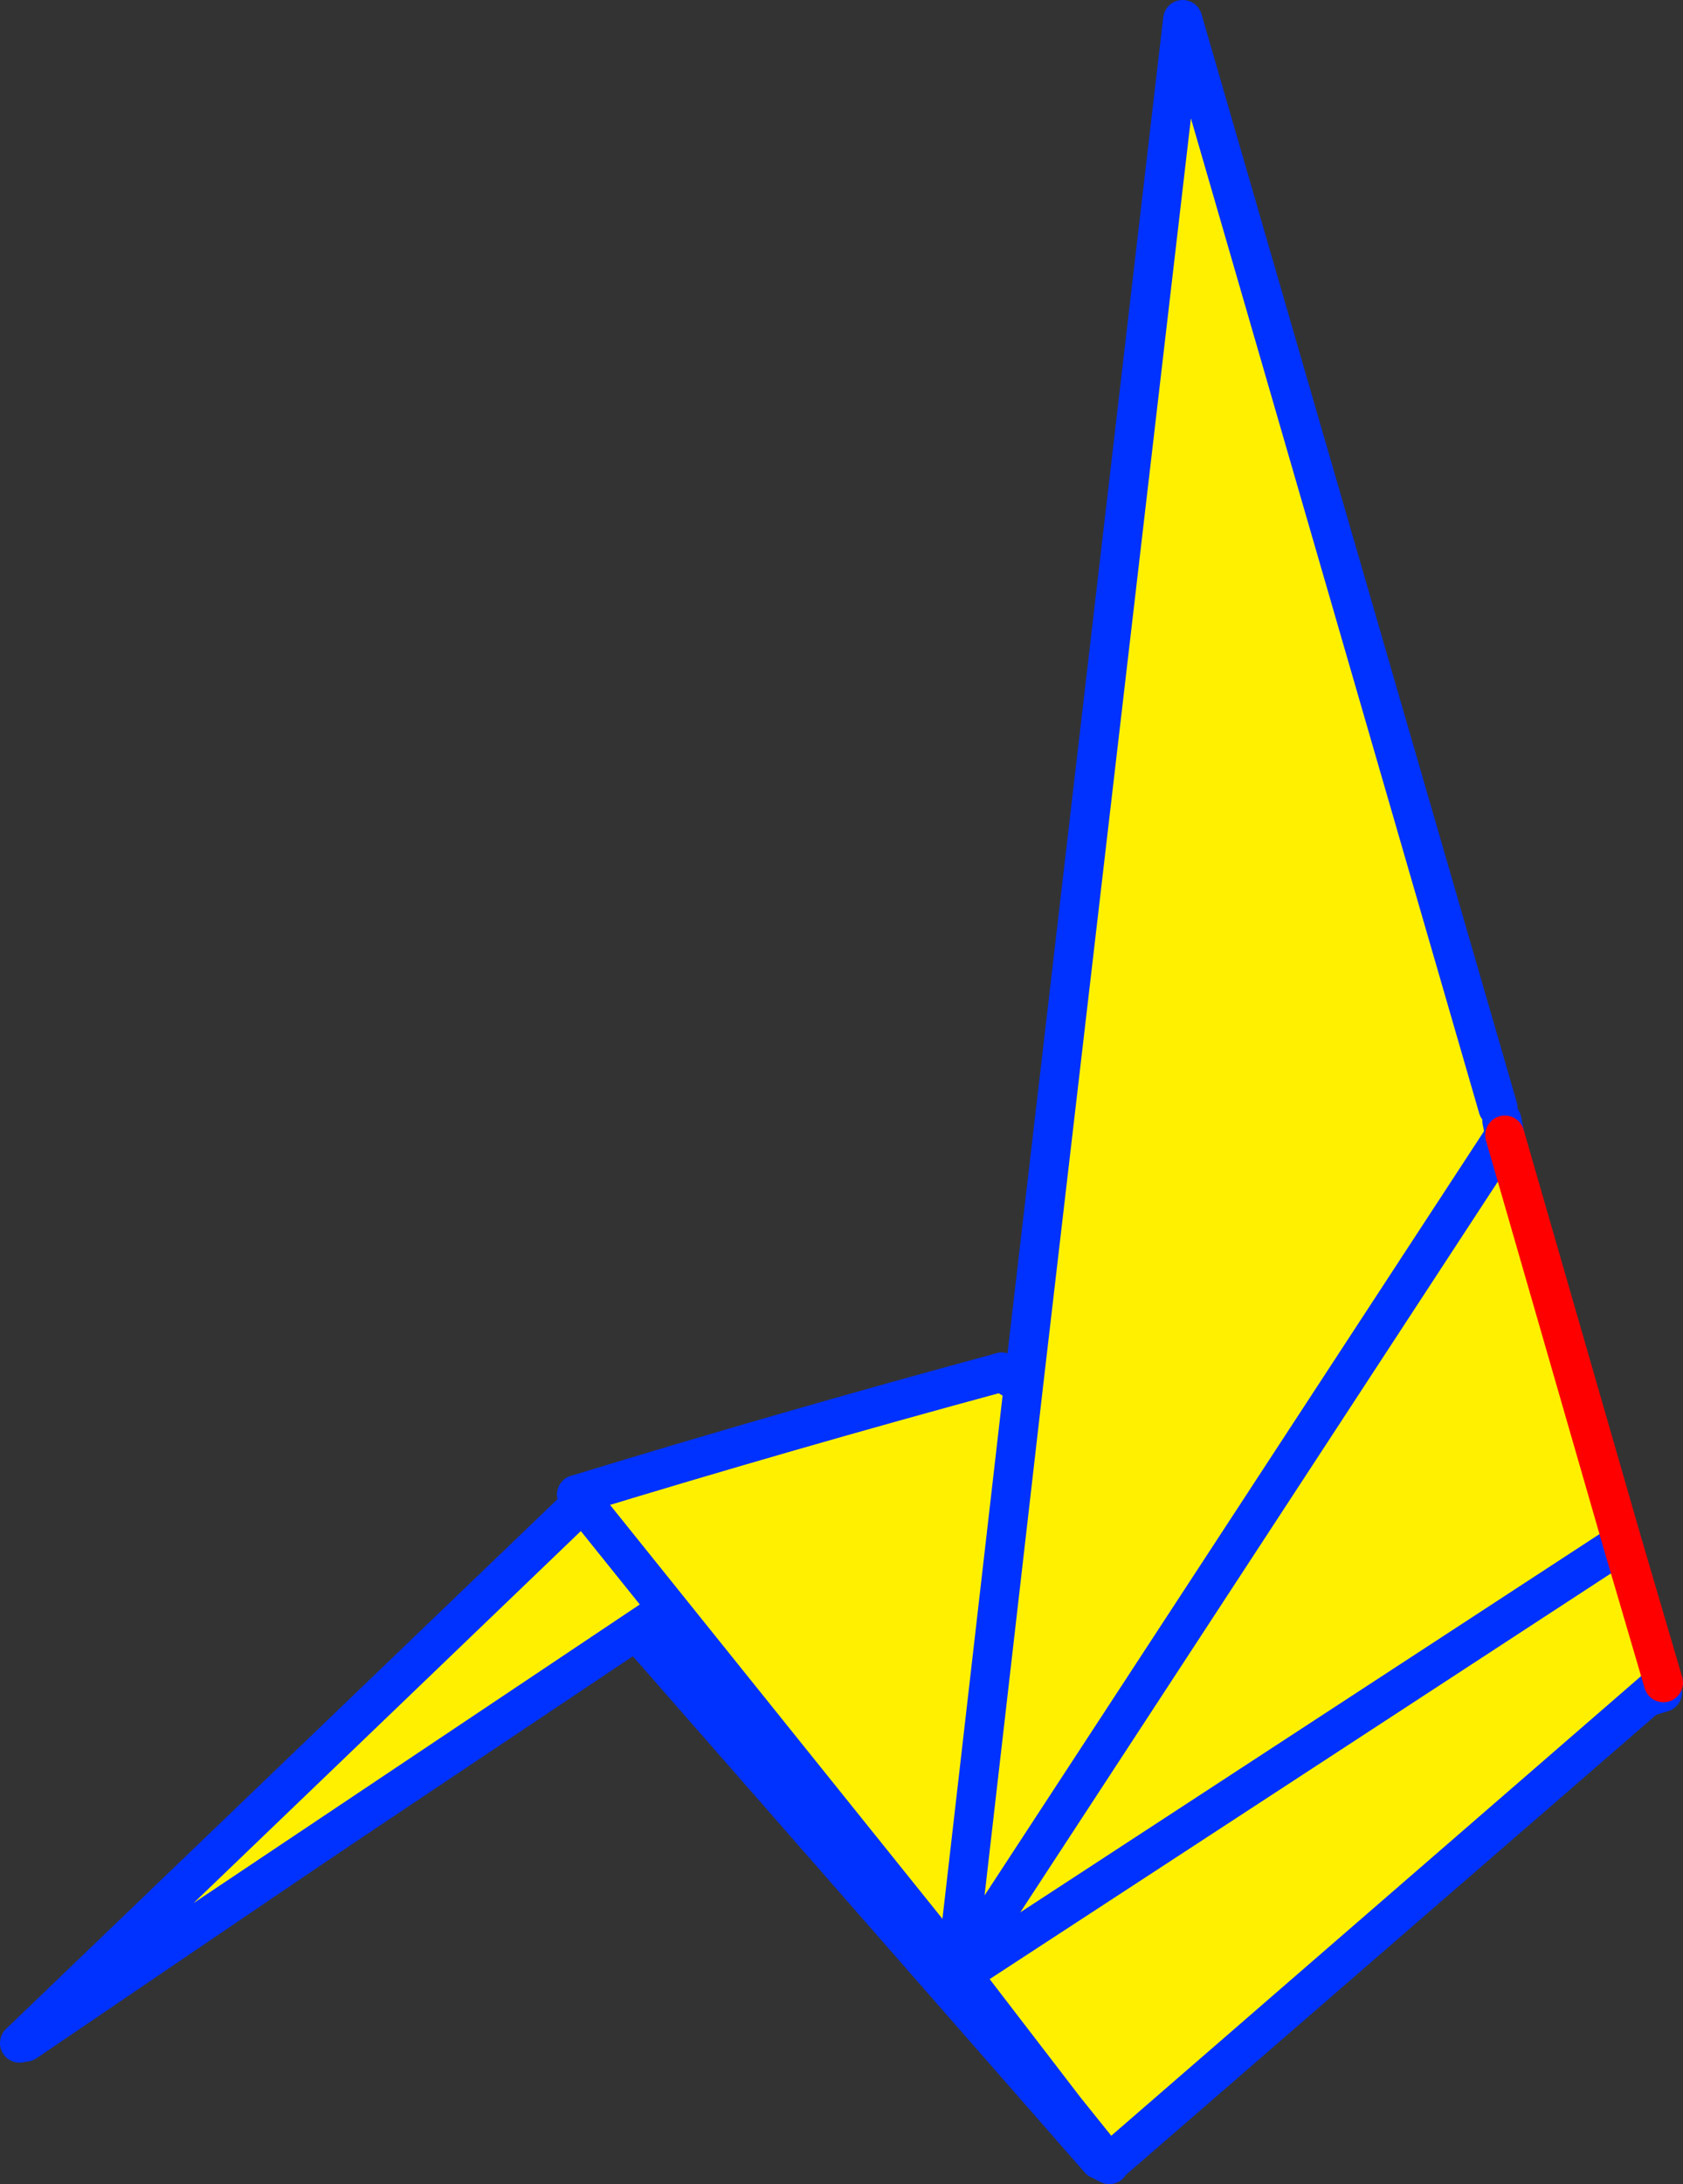
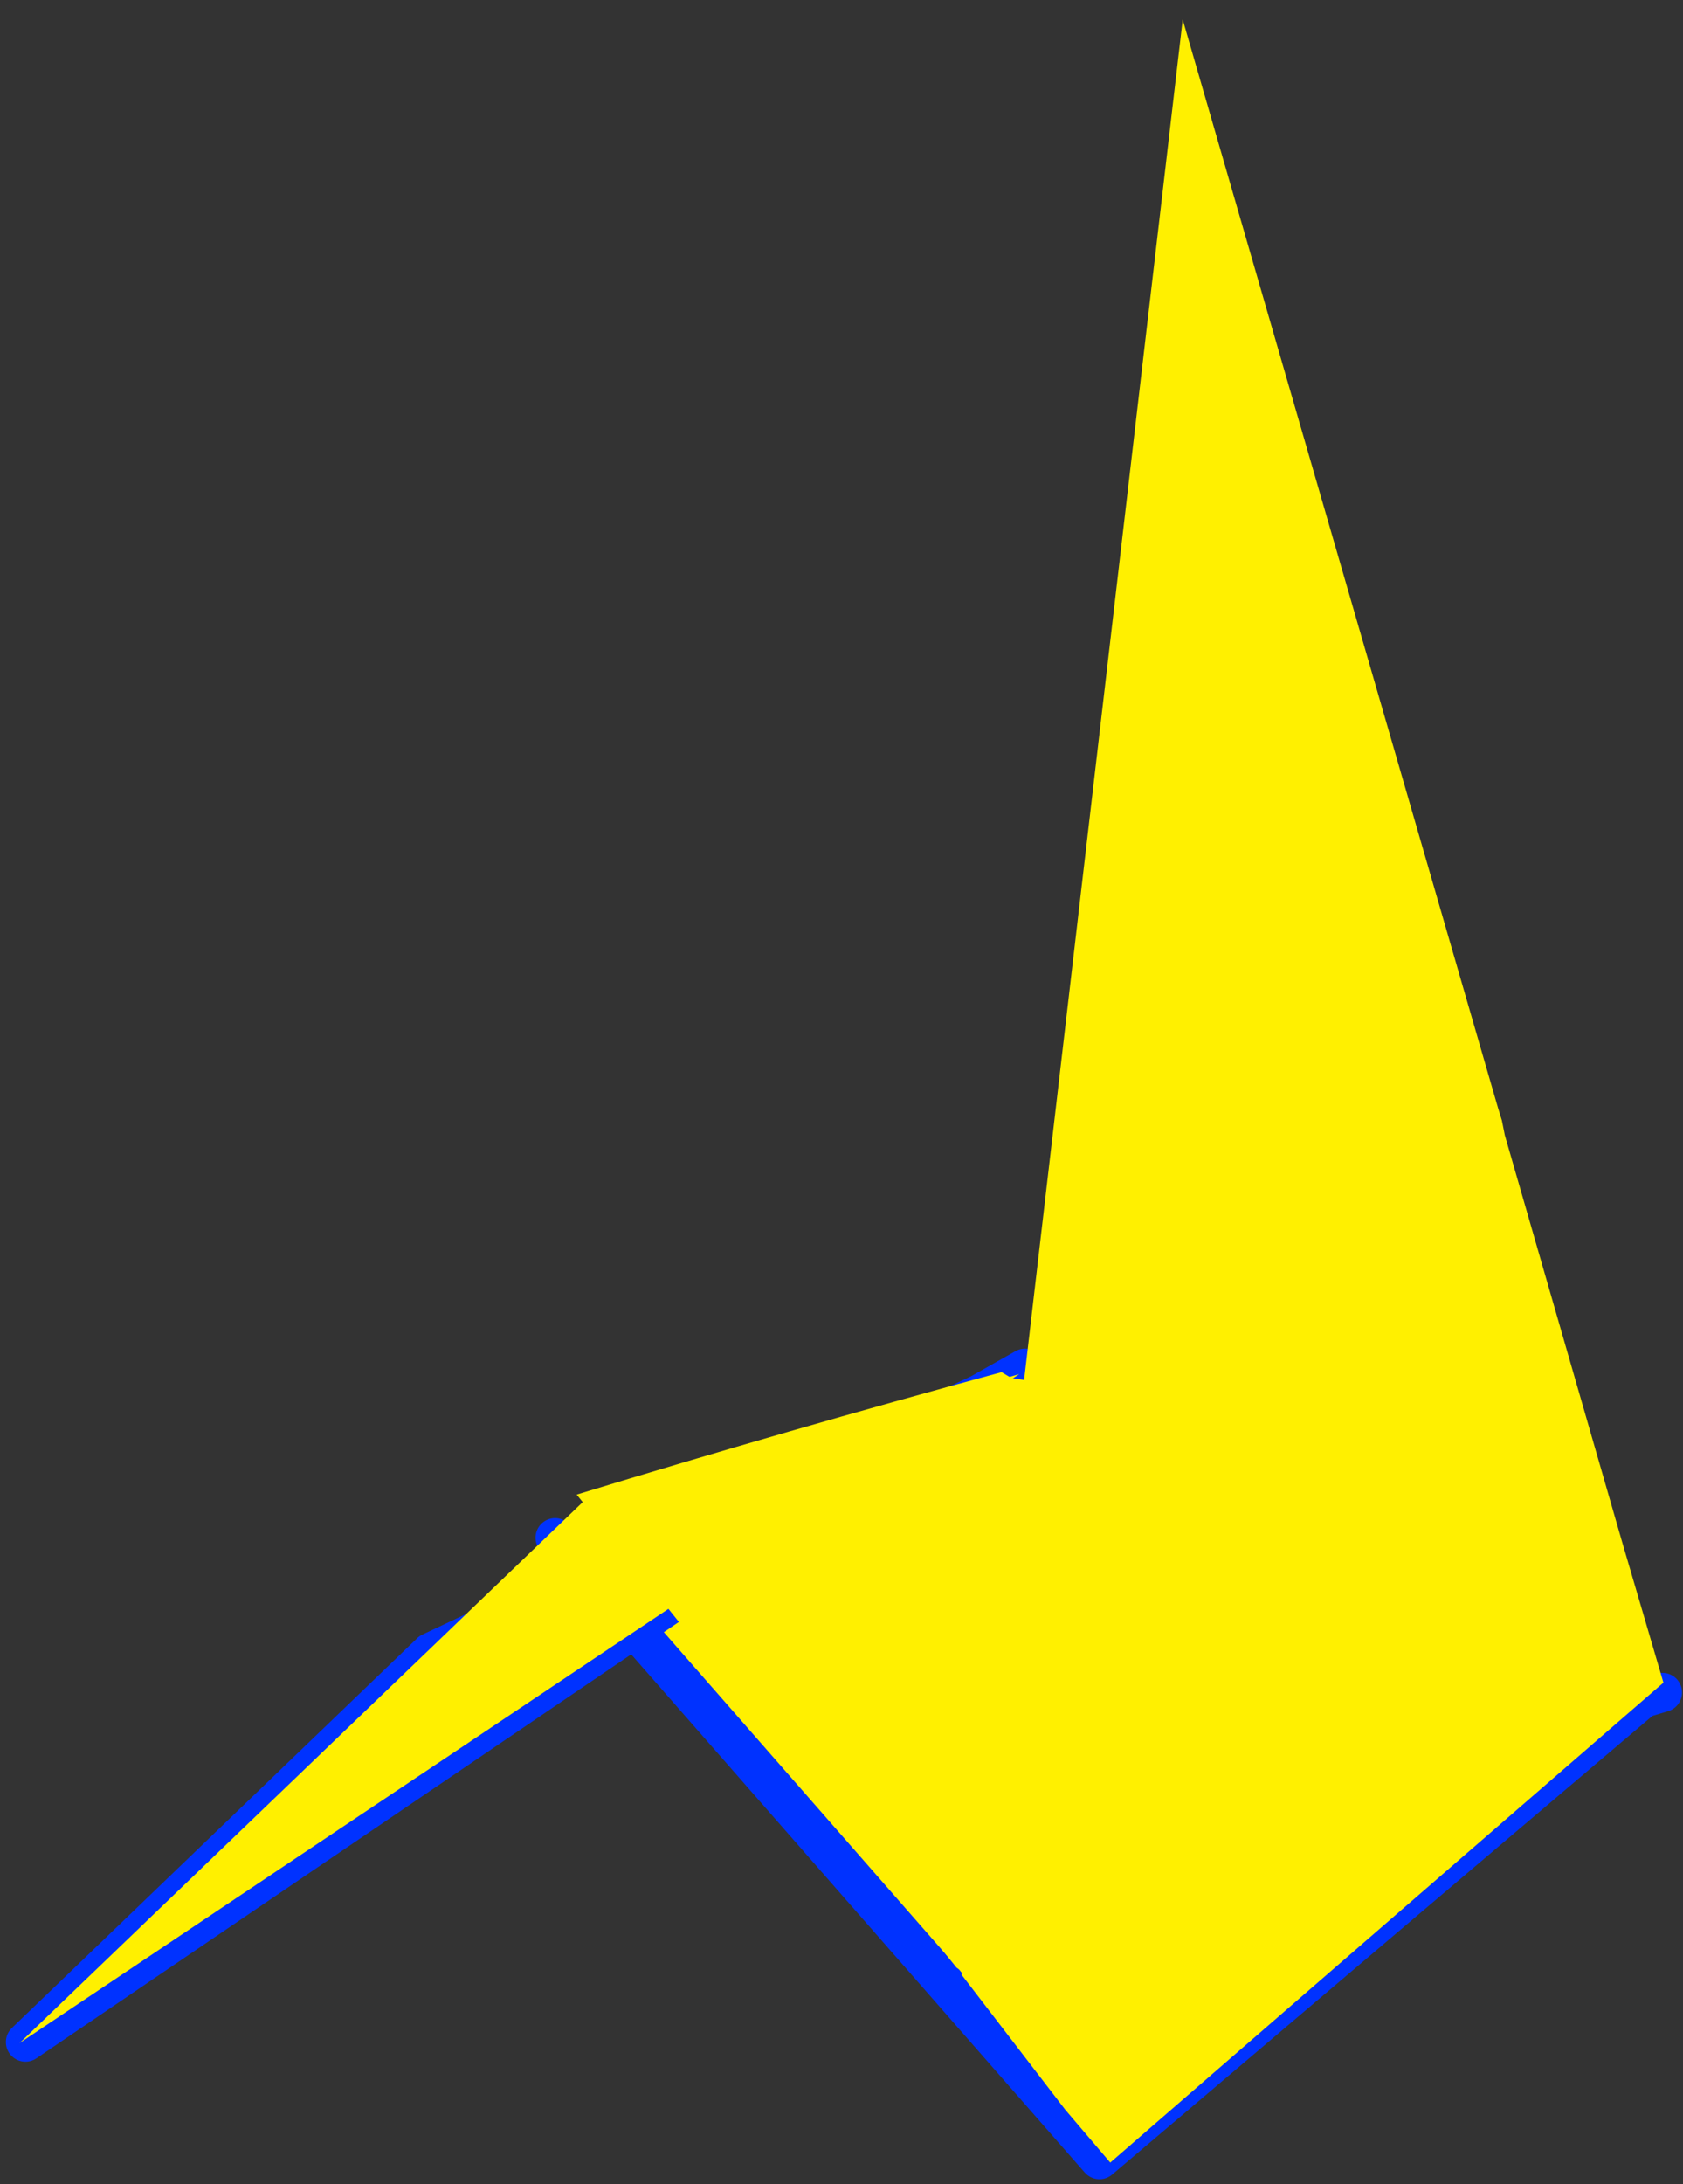
<svg xmlns="http://www.w3.org/2000/svg" height="111.5px" width="85.95px">
  <rect width="100%" height="100%" fill="#333333" stroke="none" />
  <g transform="matrix(1.0, 0.0, 0.0, 1.0, -268.1, -153.3)">
    <path d="M352.0 240.0 L324.25 263.55 296.45 231.8 320.8 223.6 320.6 223.3 352.0 240.0" fill="#fff000" fill-rule="evenodd" stroke="none" />
    <path d="M353.0 239.7 L352.0 240.0 324.25 263.55 296.45 231.8 M320.6 223.3 L352.0 240.0" fill="none" stroke="#0032ff" stroke-linecap="round" stroke-linejoin="round" stroke-width="2.0" />
-     <path d="M296.45 231.8 L320.8 223.6 320.6 223.3" fill="none" stroke="#0032ff" stroke-linecap="round" stroke-linejoin="round" stroke-width="2.0" />
    <path d="M318.15 224.45 L269.4 257.55 290.1 237.65 318.15 224.45" fill="#fff000" fill-rule="evenodd" stroke="none" />
    <path d="M318.15 224.45 L320.45 223.15 320.25 223.45 318.15 224.45 269.4 257.55 290.1 237.65 318.15 224.45 Z" fill="none" stroke="#0032ff" stroke-linecap="round" stroke-linejoin="round" stroke-width="2.0" />
    <path d="M320.15 223.45 L269.1 257.6 298.05 229.8 320.15 223.45" fill="#fff000" fill-rule="evenodd" stroke="none" />
-     <path d="M320.15 223.45 L269.1 257.6 298.05 229.8 320.15 223.45 Z" fill="none" stroke="#0032ff" stroke-linecap="round" stroke-linejoin="round" stroke-width="2.0" />
    <path d="M344.6 209.85 L344.8 210.5 344.95 211.25 350.95 232.05 353.05 239.2 324.8 263.7 322.5 261.0 317.2 254.1 317.25 254.05 317.1 253.85 316.95 253.75 297.55 229.6 Q308.35 226.3 319.25 223.35 L319.75 223.65 320.4 223.75 328.5 154.3 344.6 209.85 M320.4 223.75 L316.95 253.75 320.4 223.75 M344.95 211.25 L317.1 253.85 344.95 211.25 M350.95 232.05 L317.25 254.05 350.95 232.05" fill="#fff000" fill-rule="evenodd" stroke="none" />
-     <path d="M344.8 210.5 L344.95 211.25 317.1 253.85 317.05 253.9 317.2 254.1 317.25 254.05 350.95 232.05 M353.05 239.2 L324.8 263.7 324.75 263.8 324.55 263.7 322.5 261.0 316.9 254.1 316.95 253.75 297.55 229.6 M319.25 223.35 L319.75 223.65 M320.4 223.75 L328.5 154.3 344.6 209.85 M316.9 254.1 L317.05 253.9 316.95 253.75 320.4 223.75 M322.5 261.0 L317.2 254.1 M322.5 261.0 L324.75 263.8" fill="none" stroke="#0032ff" stroke-linecap="round" stroke-linejoin="round" stroke-width="2.0" />
-     <path d="M297.55 229.6 Q308.35 226.3 319.25 223.35" fill="none" stroke="#0032ff" stroke-linecap="round" stroke-linejoin="round" stroke-width="2.0" />
-     <path d="M344.95 211.25 L350.95 232.05 353.05 239.2" fill="none" stroke="#ff0000" stroke-linecap="round" stroke-linejoin="round" stroke-width="2.0" />
  </g>
</svg>